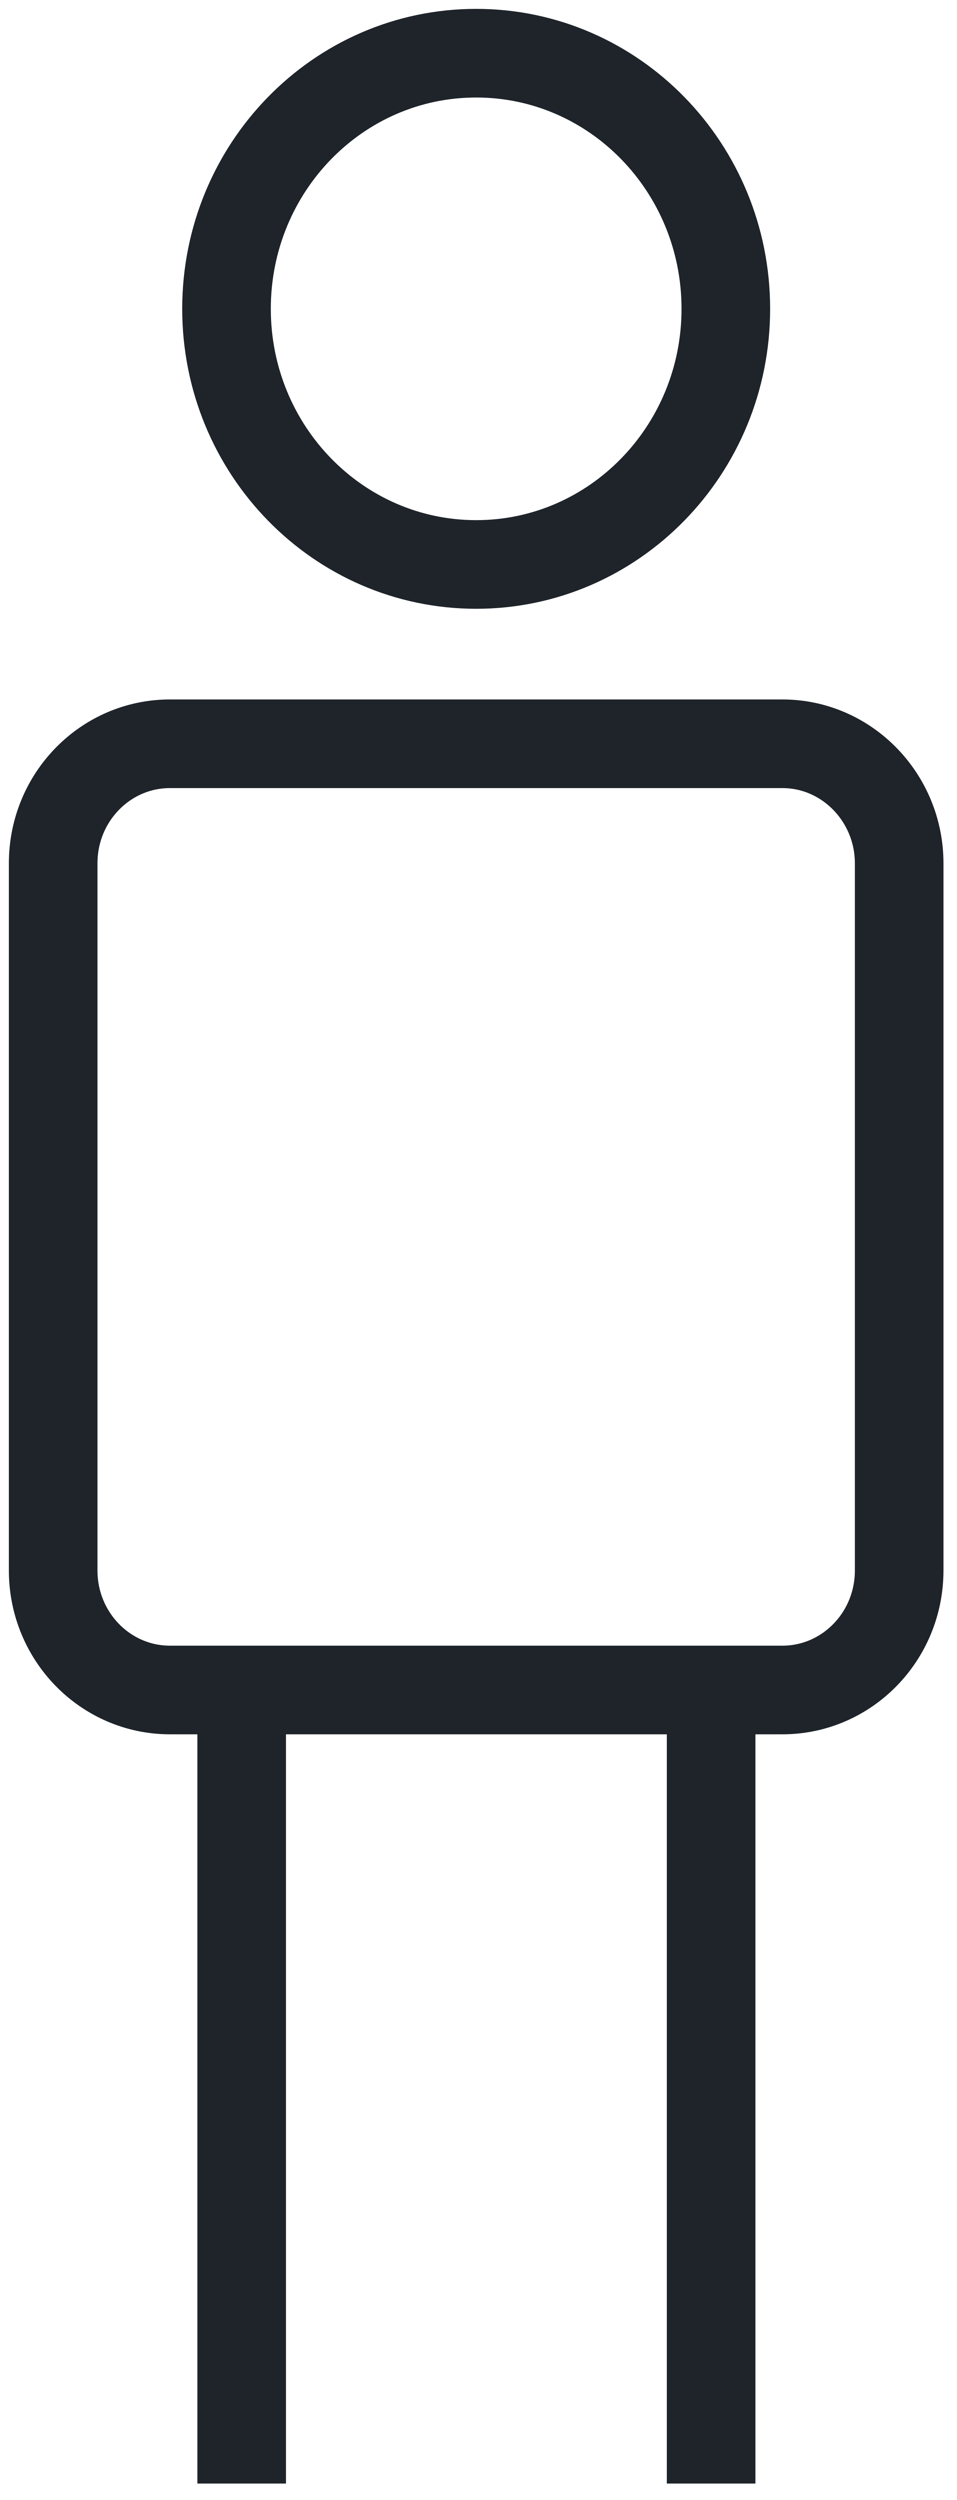
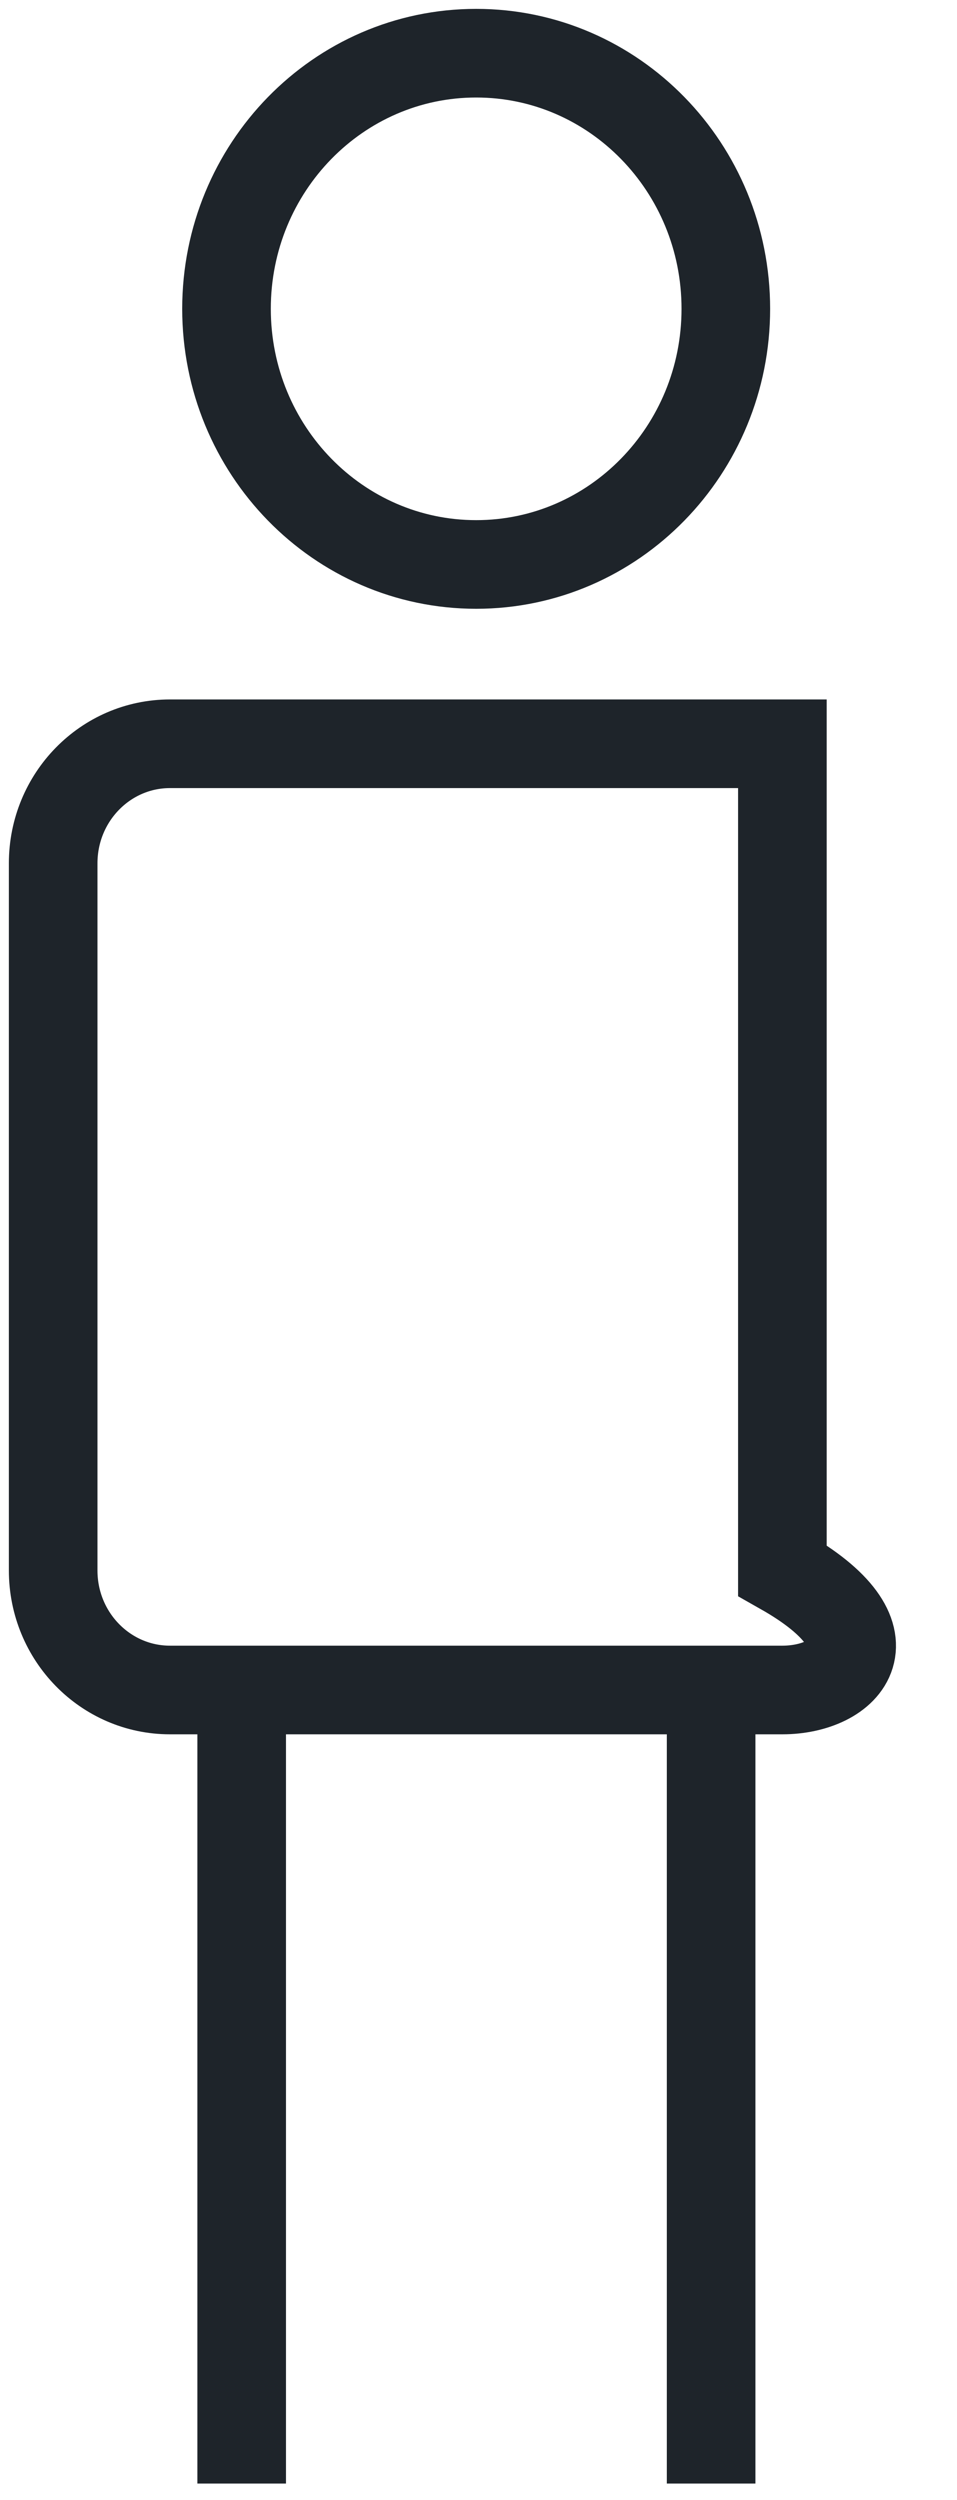
<svg xmlns="http://www.w3.org/2000/svg" width="54" height="141" viewBox="0 0 54 141" fill="none">
-   <path d="M13.637 95.734V140.078M40.126 95.526V140.078M40.956 17.418C40.956 25.38 34.652 31.837 26.869 31.837C19.085 31.837 12.781 25.38 12.781 17.418C12.781 9.457 19.085 3 26.869 3C34.652 3 40.956 9.457 40.956 17.418ZM44.147 95.319H9.59C5.958 95.319 3 92.311 3 88.577V48.693C3 44.959 5.958 41.95 9.59 41.95H44.147C47.779 41.95 50.737 44.984 50.737 48.693V88.577C50.737 92.311 47.779 95.319 44.147 95.319Z" stroke="#1E242A" stroke-width="5" stroke-miterlimit="10" />
+   <path d="M13.637 95.734V140.078M40.126 95.526V140.078M40.956 17.418C40.956 25.38 34.652 31.837 26.869 31.837C19.085 31.837 12.781 25.38 12.781 17.418C12.781 9.457 19.085 3 26.869 3C34.652 3 40.956 9.457 40.956 17.418ZM44.147 95.319H9.59C5.958 95.319 3 92.311 3 88.577V48.693C3 44.959 5.958 41.95 9.59 41.95H44.147V88.577C50.737 92.311 47.779 95.319 44.147 95.319Z" stroke="#1E242A" stroke-width="5" stroke-miterlimit="10" />
</svg>